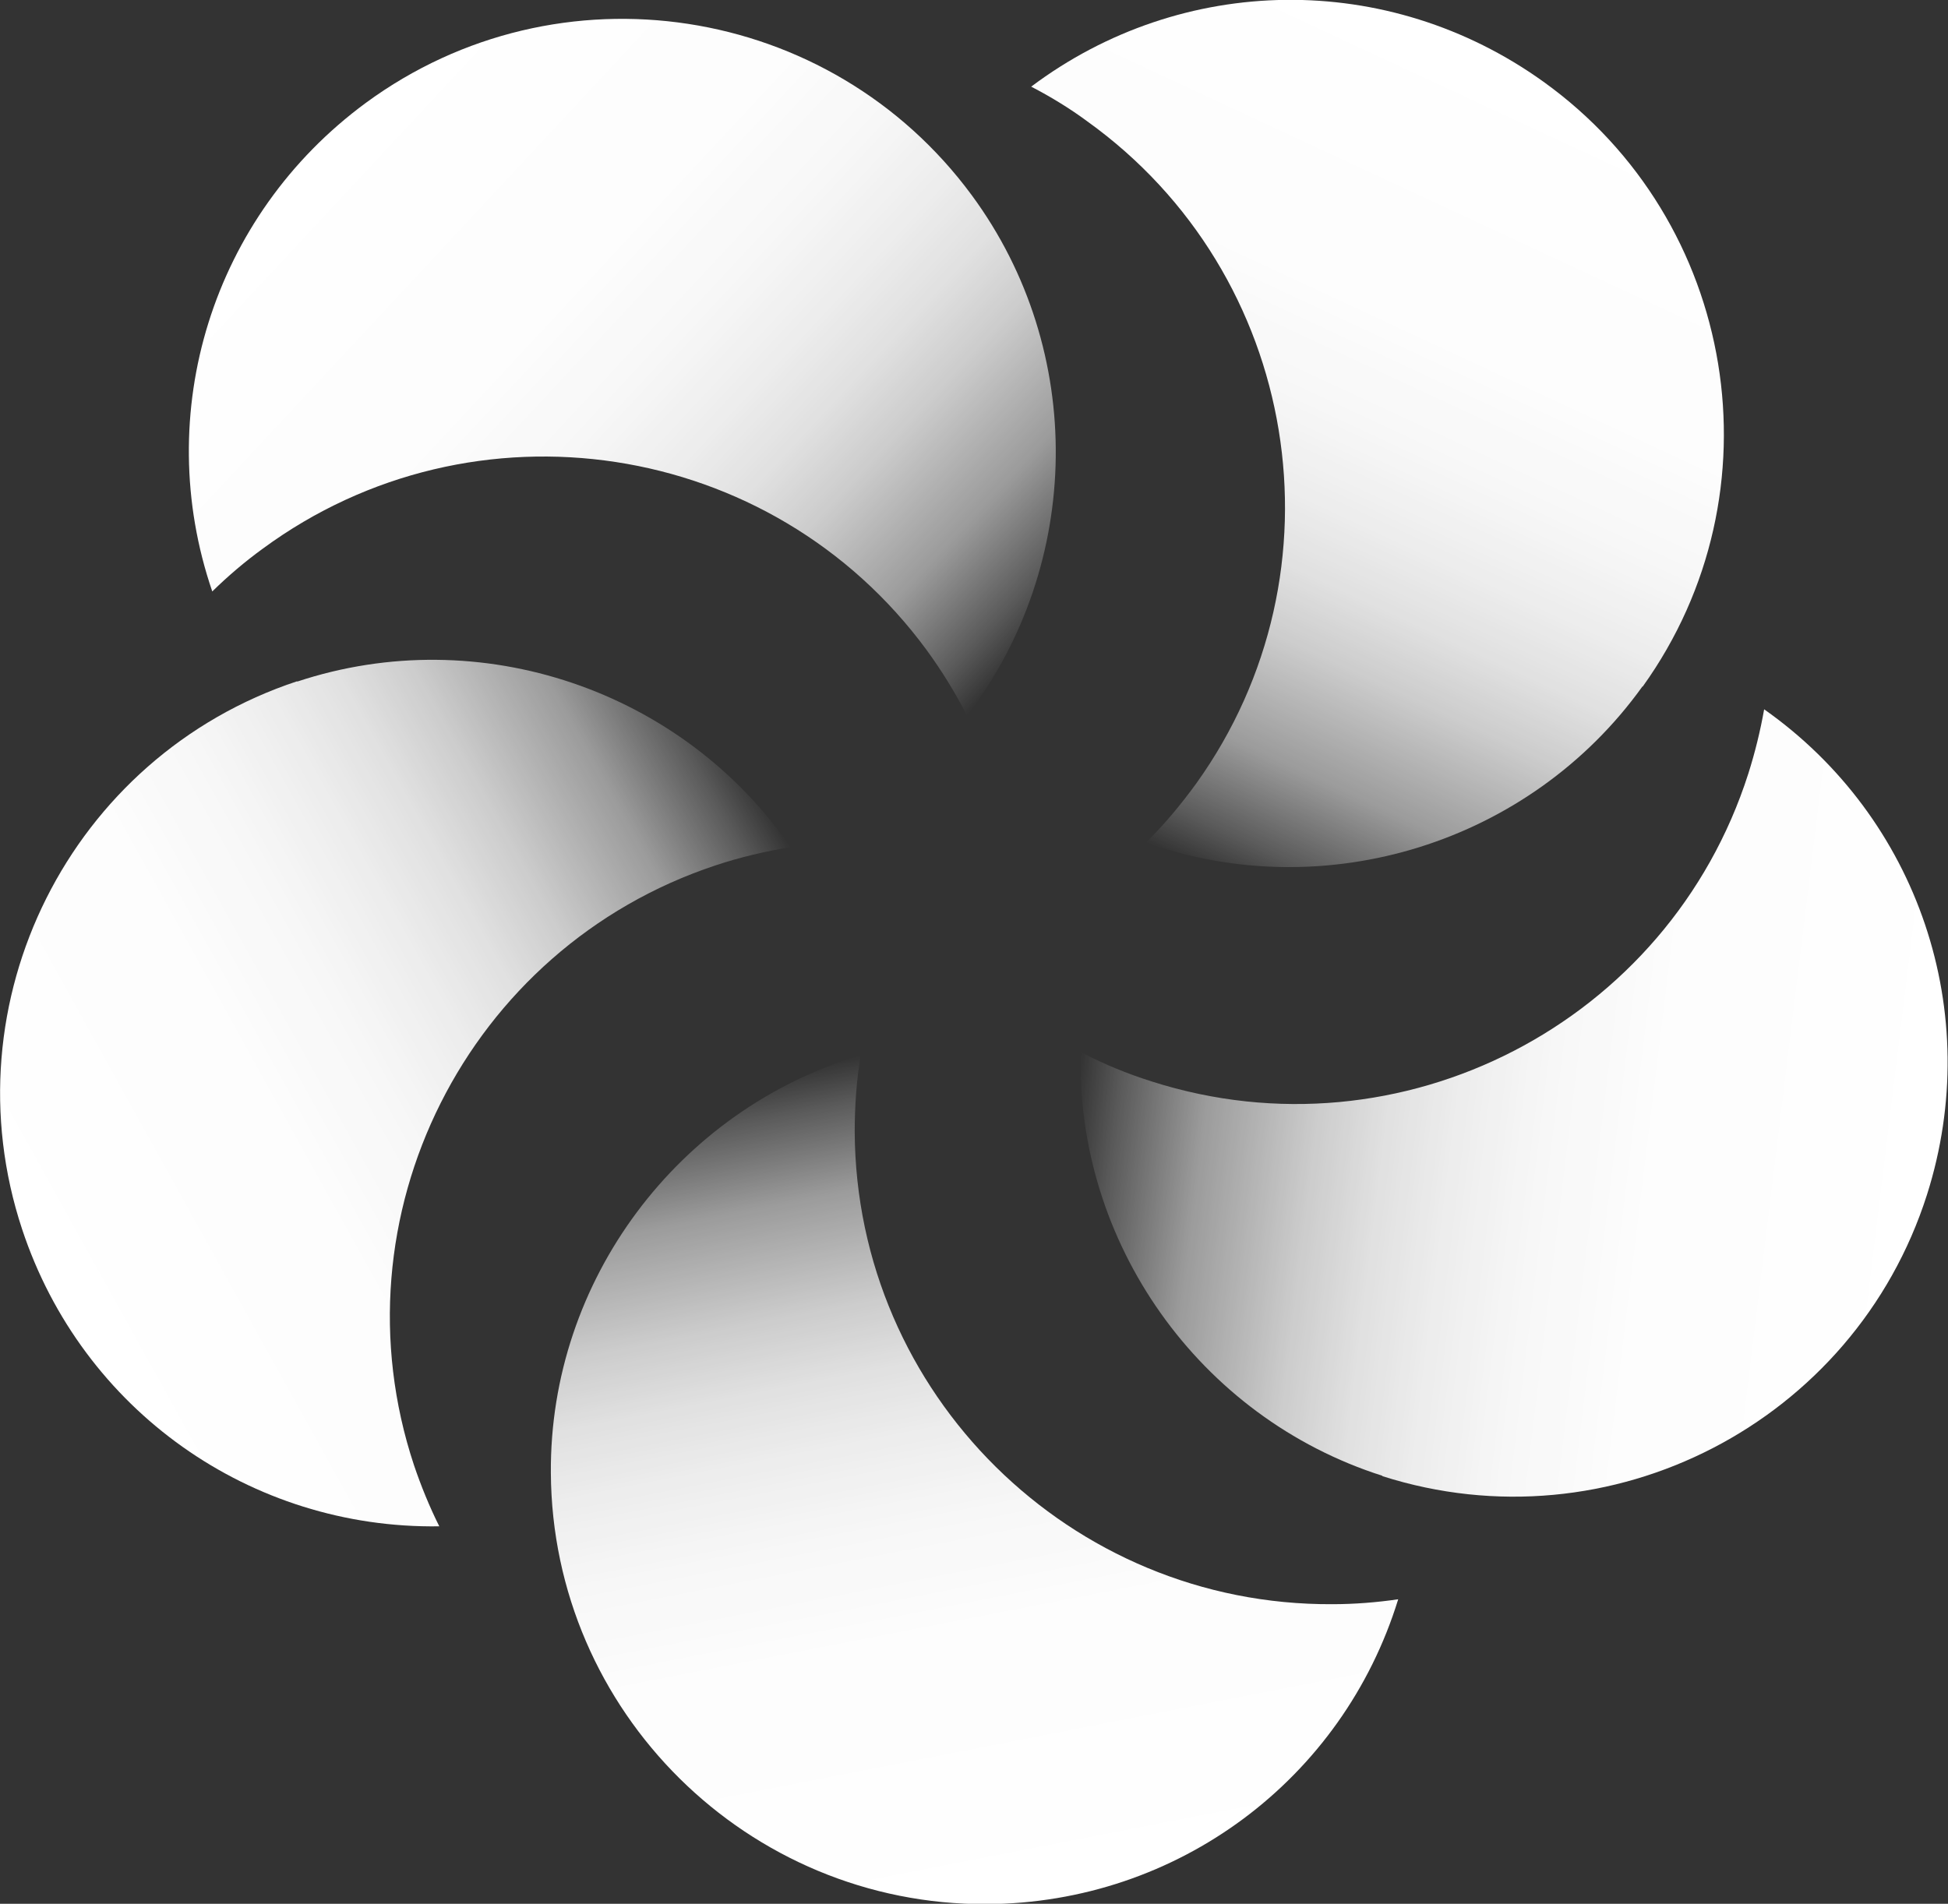
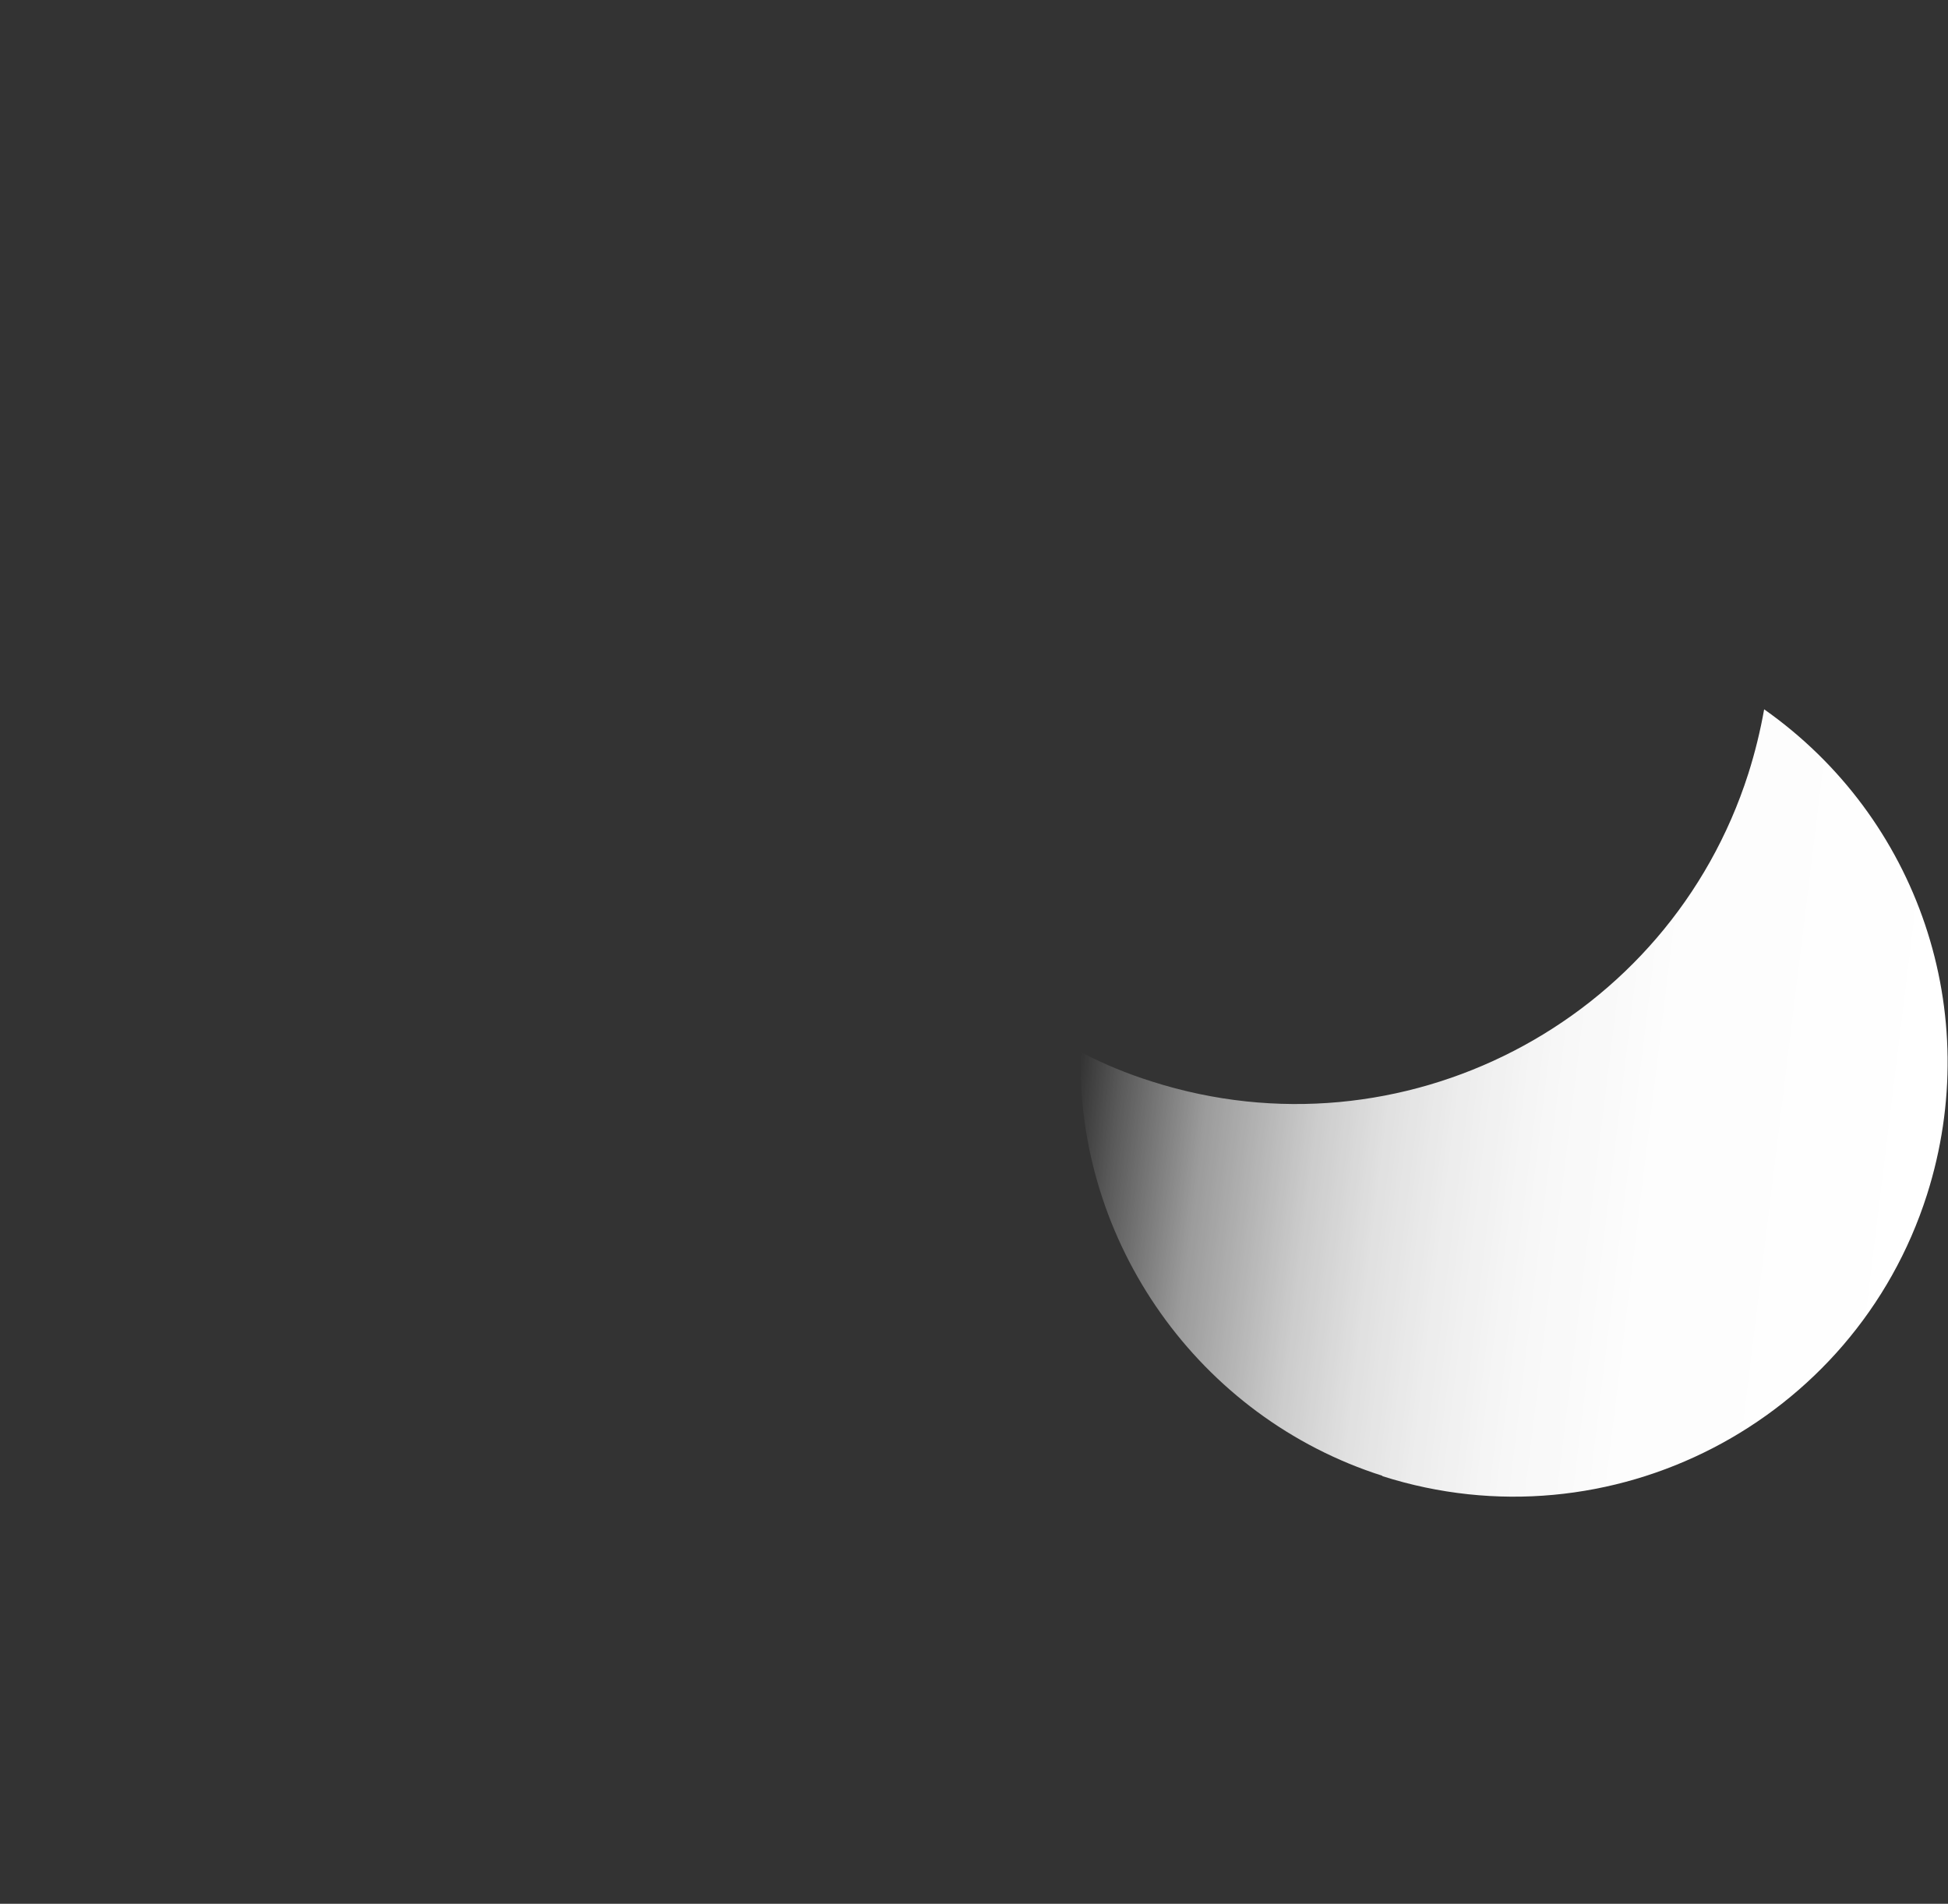
<svg xmlns="http://www.w3.org/2000/svg" xmlns:xlink="http://www.w3.org/1999/xlink" id="Layer_2" viewBox="0 0 55.52 54.27">
  <rect x="0" y="0" width="55.52" height="54.27" fill="#333333" stroke="none" />
  <defs>
    <style>
      .cls-1 {
        fill: url(#linear-gradient-5);
      }

      .cls-2 {
        fill: url(#linear-gradient-4);
      }

      .cls-3 {
        fill: url(#linear-gradient-3);
      }

      .cls-4 {
        fill: url(#linear-gradient-2);
      }

      .cls-5 {
        fill: url(#linear-gradient);
      }
    </style>
    <linearGradient id="linear-gradient" x1="-126.2" y1="-13.69" x2="-121.61" y2="10.54" gradientTransform="translate(-96.57 41.22) rotate(179.68)" gradientUnits="userSpaceOnUse">
      <stop offset="0" stop-color="#fff" />
      <stop offset=".32" stop-color="#fff" stop-opacity=".99" />
      <stop offset=".46" stop-color="#fff" stop-opacity=".96" />
      <stop offset=".56" stop-color="#fff" stop-opacity=".91" />
      <stop offset=".64" stop-color="#fff" stop-opacity=".85" />
      <stop offset=".72" stop-color="#fff" stop-opacity=".75" />
      <stop offset=".78" stop-color="#fff" stop-opacity=".64" />
      <stop offset=".85" stop-color="#fff" stop-opacity=".51" />
      <stop offset=".9" stop-color="#fff" stop-opacity=".35" />
      <stop offset=".95" stop-color="#fff" stop-opacity=".19" />
      <stop offset="1" stop-color="#fff" stop-opacity="0" />
    </linearGradient>
    <linearGradient id="linear-gradient-2" x1="-79.14" y1="62.46" x2="-74.55" y2="86.69" gradientTransform="translate(-82.98 -18.99) rotate(-108.32)" xlink:href="#linear-gradient" />
    <linearGradient id="linear-gradient-3" x1="7.82" y1="41.23" x2="12.41" y2="65.46" gradientTransform="translate(-21.52 -24.66) rotate(-36.32)" xlink:href="#linear-gradient" />
    <linearGradient id="linear-gradient-4" x1="14.5" y1="-48.04" x2="19.09" y2="-23.81" gradientTransform="translate(2.87 32.04) rotate(35.68)" xlink:href="#linear-gradient" />
    <linearGradient id="linear-gradient-5" x1="-68.33" y1="-81.98" x2="-63.74" y2="-57.75" gradientTransform="translate(-43.52 72.75) rotate(107.68)" xlink:href="#linear-gradient" />
  </defs>
  <g id="Layer_1-2" data-name="Layer_1">
    <g>
-       <path class="cls-5" d="M15.7,41.99c.04,6.81,5.61,12.32,12.42,12.29,5.45-.03,10.15-3.56,11.73-8.69-.62.09-1.25.14-1.88.14-7.46.04-13.57-5.99-13.61-13.46,0-.73.05-1.47.17-2.19-5.2,1.55-8.87,6.42-8.83,11.91Z" />
-       <path class="cls-4" d="M8.47,19.42C2,21.56-1.51,28.57.63,35.04c1.71,5.17,6.52,8.55,11.89,8.47-.28-.56-.52-1.15-.72-1.74-2.35-7.08,1.51-14.75,8.59-17.1.69-.23,1.41-.4,2.14-.52-3.08-4.47-8.84-6.45-14.06-4.72Z" />
-       <path class="cls-3" d="M27.7,5.57C23.66.08,15.92-1.1,10.43,2.93c-4.39,3.23-6.12,8.85-4.38,13.93.45-.44.93-.85,1.44-1.22,6.01-4.42,14.5-3.13,18.92,2.89.43.59.82,1.22,1.15,1.87,3.3-4.31,3.4-10.4.14-14.83Z" />
-       <path class="cls-2" d="M46.82,19.57c3.97-5.53,2.7-13.27-2.83-17.24-4.43-3.18-10.3-3.09-14.6.14.56.29,1.1.62,1.6.99,6.06,4.35,7.45,12.82,3.1,18.88-.43.59-.9,1.16-1.43,1.68,5.12,1.81,10.94.02,14.15-4.45Z" />
-       <path class="cls-1" d="M39.4,42.08c6.49,2.07,13.45-1.53,15.52-8.02,1.65-5.19-.25-10.75-4.64-13.84-.11.62-.26,1.23-.45,1.83-2.27,7.11-9.89,11.05-17,8.78-.7-.22-1.38-.5-2.03-.84-.14,5.42,3.36,10.41,8.6,12.08Z" />
+       <path class="cls-1" d="M39.4,42.08c6.49,2.07,13.45-1.53,15.52-8.02,1.65-5.19-.25-10.75-4.64-13.84-.11.62-.26,1.23-.45,1.83-2.27,7.11-9.89,11.05-17,8.78-.7-.22-1.38-.5-2.03-.84-.14,5.42,3.36,10.41,8.6,12.08" />
    </g>
  </g>
</svg>